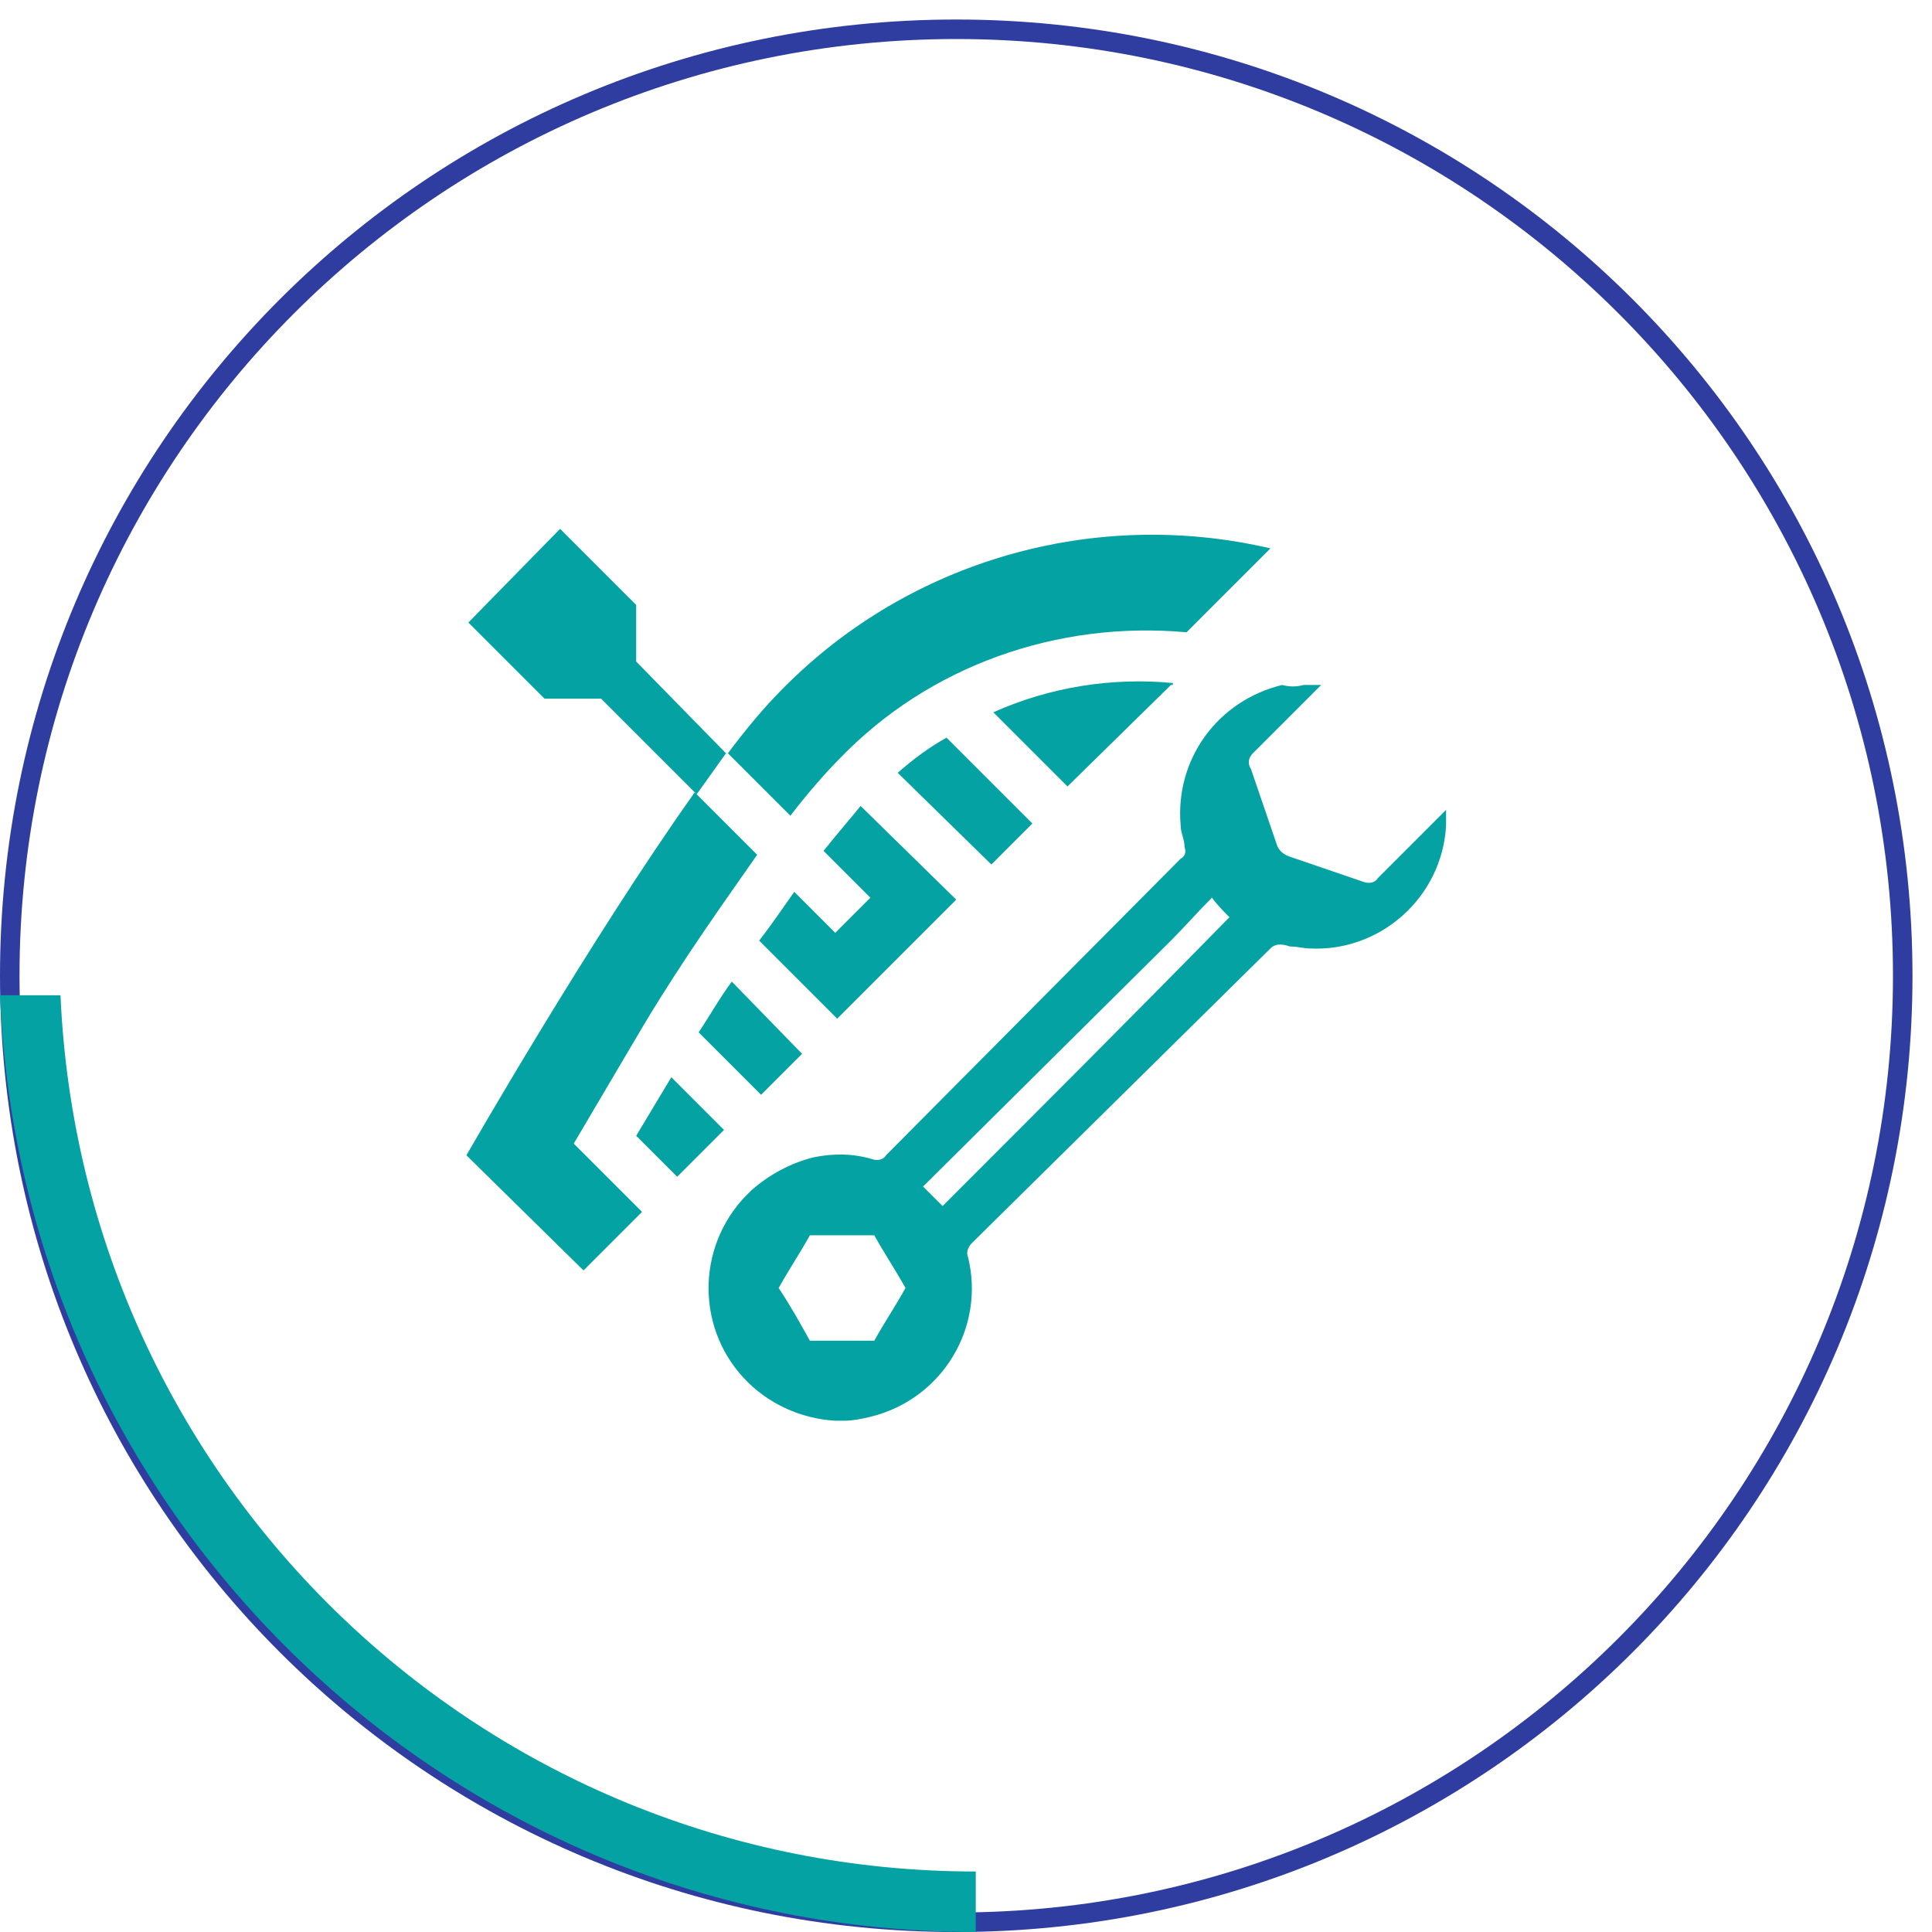
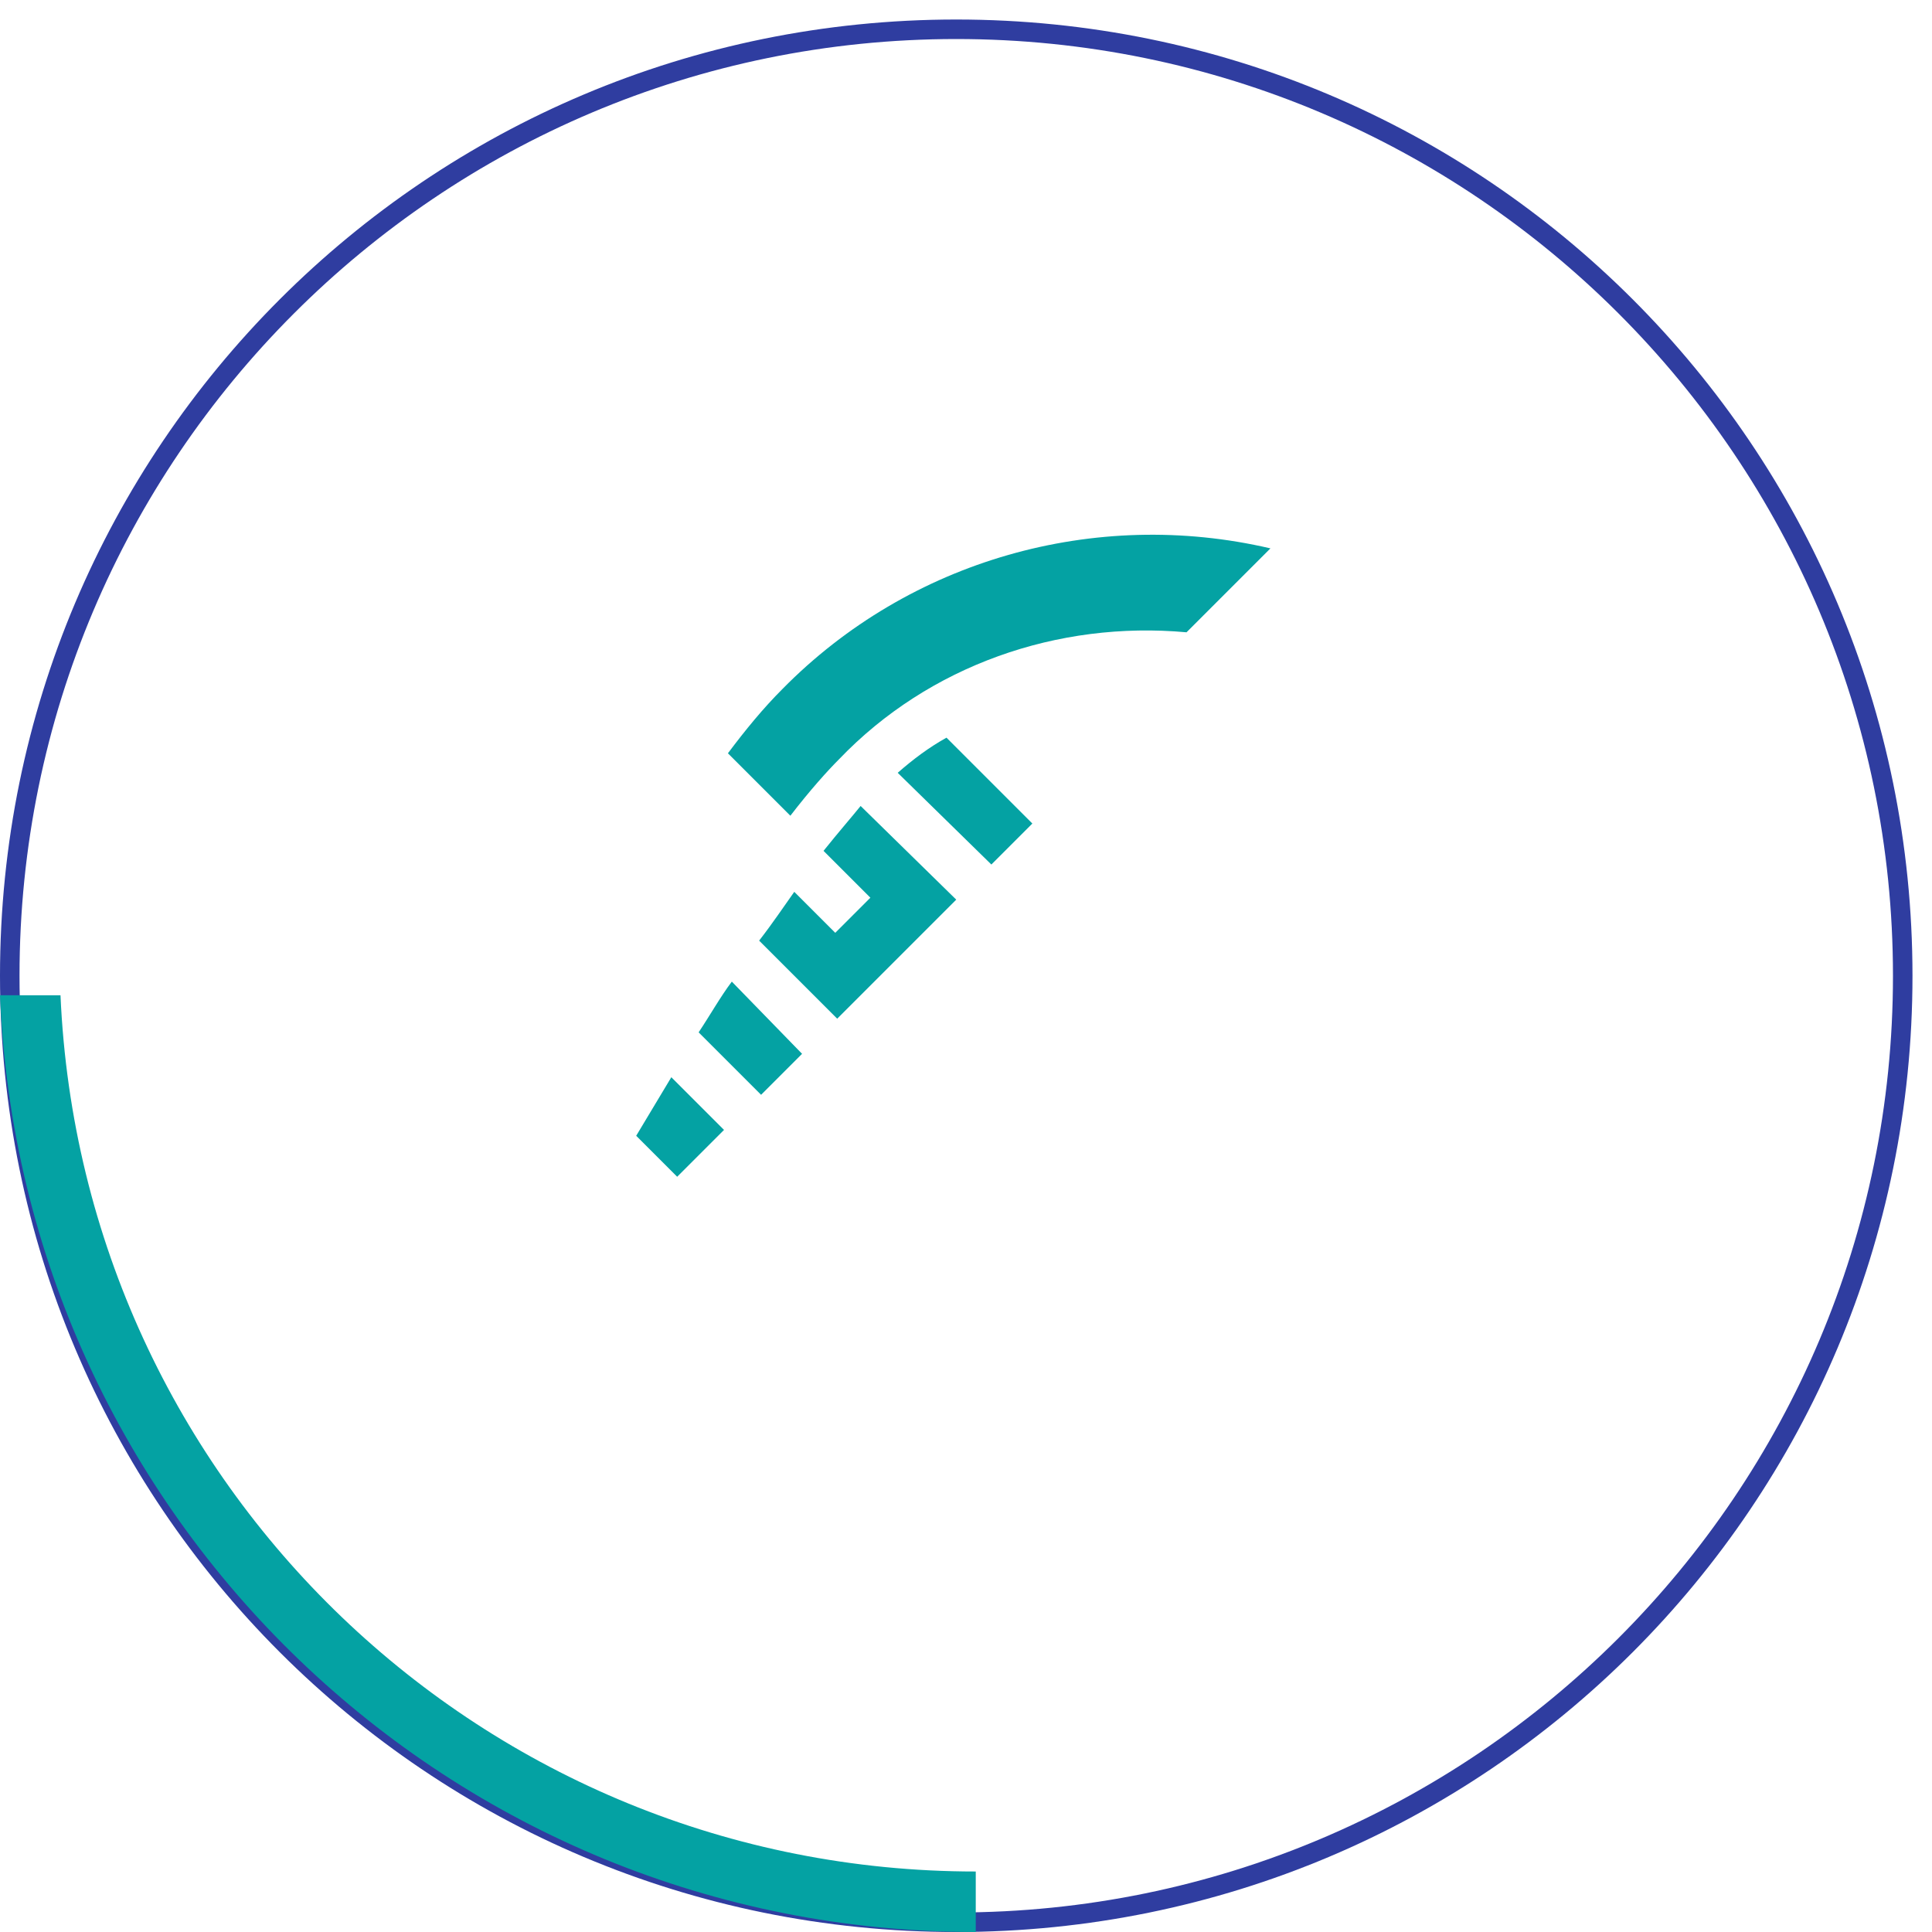
<svg xmlns="http://www.w3.org/2000/svg" id="Слой_1" x="0px" y="0px" viewBox="0 0 99 99" style="enable-background:new 0 0 99 99;" xml:space="preserve">
  <style type="text/css"> .st0{fill:#2F3DA0;} .st1{fill:#04A2A3;} </style>
  <title>12_icon-01</title>
  <path class="st0" d="M49,2c26.5,0,48,21.5,48,48S75.5,98,49,98S1,76.5,1,50C1,23.5,22.5,2,49,2 M49,1C21.9,1,0,22.9,0,50 s21.9,49,49,49s49-21.9,49-49S76.1,1,49,1z" />
  <path class="st1" d="M50,99v-3.1C24.8,95.9,4.2,76.1,3.1,51H0C1.1,77.8,23.1,99,50,99z" />
  <g>
    <g>
      <path class="st1" d="M37.1,57.9l-2.4,2.4l-2.1-2.1c0.6-1,1.2-2,1.8-3L37.1,57.9z" />
      <path class="st1" d="M43,38.9c4.6-4.8,11.2-7.1,17.8-6.5l4.3-4.3c-9-2.1-18.5,0.6-25,7.2c-1,1-1.9,2.1-2.8,3.3l3.2,3.2 C41.5,40.5,42.4,39.5,43,38.9z" />
-       <path class="st1" d="M33,52.5c-1,1.7-3.6,6.1-3.6,6.1l3.5,3.5l-3,3l-6-5.9c0,0,6.3-11,11.7-18.6l3.2,3.2 C37.2,46.1,35.1,49,33,52.5z" />
      <path class="st1" d="M41.1,54l-2.1,2.1l-3.2-3.2c0.6-0.9,1.1-1.8,1.7-2.6L41.1,54z" />
-       <path class="st1" d="M60.1,35.1H60l-5.3,5.2l-3.8-3.8c2.9-1.3,6.1-1.8,9.2-1.5C60.1,35,60.1,35.1,60.1,35.1z" />
      <path class="st1" d="M52.9,42.2l-2.1,2.1L46,39.6c0.8-0.7,1.6-1.3,2.5-1.8L52.9,42.2z" />
      <path class="st1" d="M49,46.1l-6.1,6.1l-4-4c0.7-0.9,1.3-1.8,1.8-2.5l2.1,2.1l1.8-1.8l-2.4-2.4c0.8-1,1.5-1.8,1.9-2.3L49,46.1z" />
-       <path class="st1" d="M32.6,33.9v-2.9l-3.9-3.9L24,31.9l3.9,3.9h2.9l4.9,4.9c0.5-0.7,1-1.4,1.5-2.1L32.6,33.9z" />
    </g>
-     <path class="st1" d="M66.8,35.1h0.9c-1.2,1.2-2.4,2.4-3.5,3.5c-0.2,0.2-0.3,0.5-0.1,0.8l1.3,3.8c0.1,0.4,0.4,0.6,0.7,0.7l3.8,1.3 c0.3,0.1,0.6,0,0.7-0.2l3.5-3.5v0.8c-0.2,3.7-3.4,6.5-7,6.3c-0.3,0-0.6-0.1-1-0.1c-0.3-0.1-0.7-0.2-1,0.1L49.8,63.7 c-0.2,0.2-0.3,0.5-0.2,0.7c0.9,3.6-1.3,7.3-5,8.2c-0.4,0.1-0.9,0.2-1.3,0.2h-0.5c-1.8-0.1-3.5-0.9-4.7-2.2c-2.5-2.7-2.4-7,0.4-9.6 c0.9-0.8,2-1.4,3.2-1.7c1-0.2,2-0.2,3,0.1c0.3,0.1,0.6,0,0.7-0.2l15.1-15.2c0.2-0.1,0.3-0.3,0.2-0.6c0-0.4-0.2-0.7-0.2-1.1 c-0.3-3.4,1.9-6.4,5.2-7.2C66.1,35.2,66.4,35.2,66.8,35.1z M60,48.2L47.3,60.8l1,1c4.9-4.9,9.8-9.8,14.7-14.8 c-0.3-0.3-0.6-0.6-0.9-1C61.4,46.7,60.7,47.5,60,48.2z M41.5,63.3c-0.5,0.9-1.1,1.8-1.6,2.7c0.6,0.9,1.1,1.8,1.6,2.7 c1.1,0,2.2,0,3.3,0c0.5-0.9,1.1-1.8,1.6-2.7c-0.5-0.9-1.1-1.8-1.6-2.7C43.6,63.3,42.5,63.3,41.5,63.3z" />
  </g>
</svg>